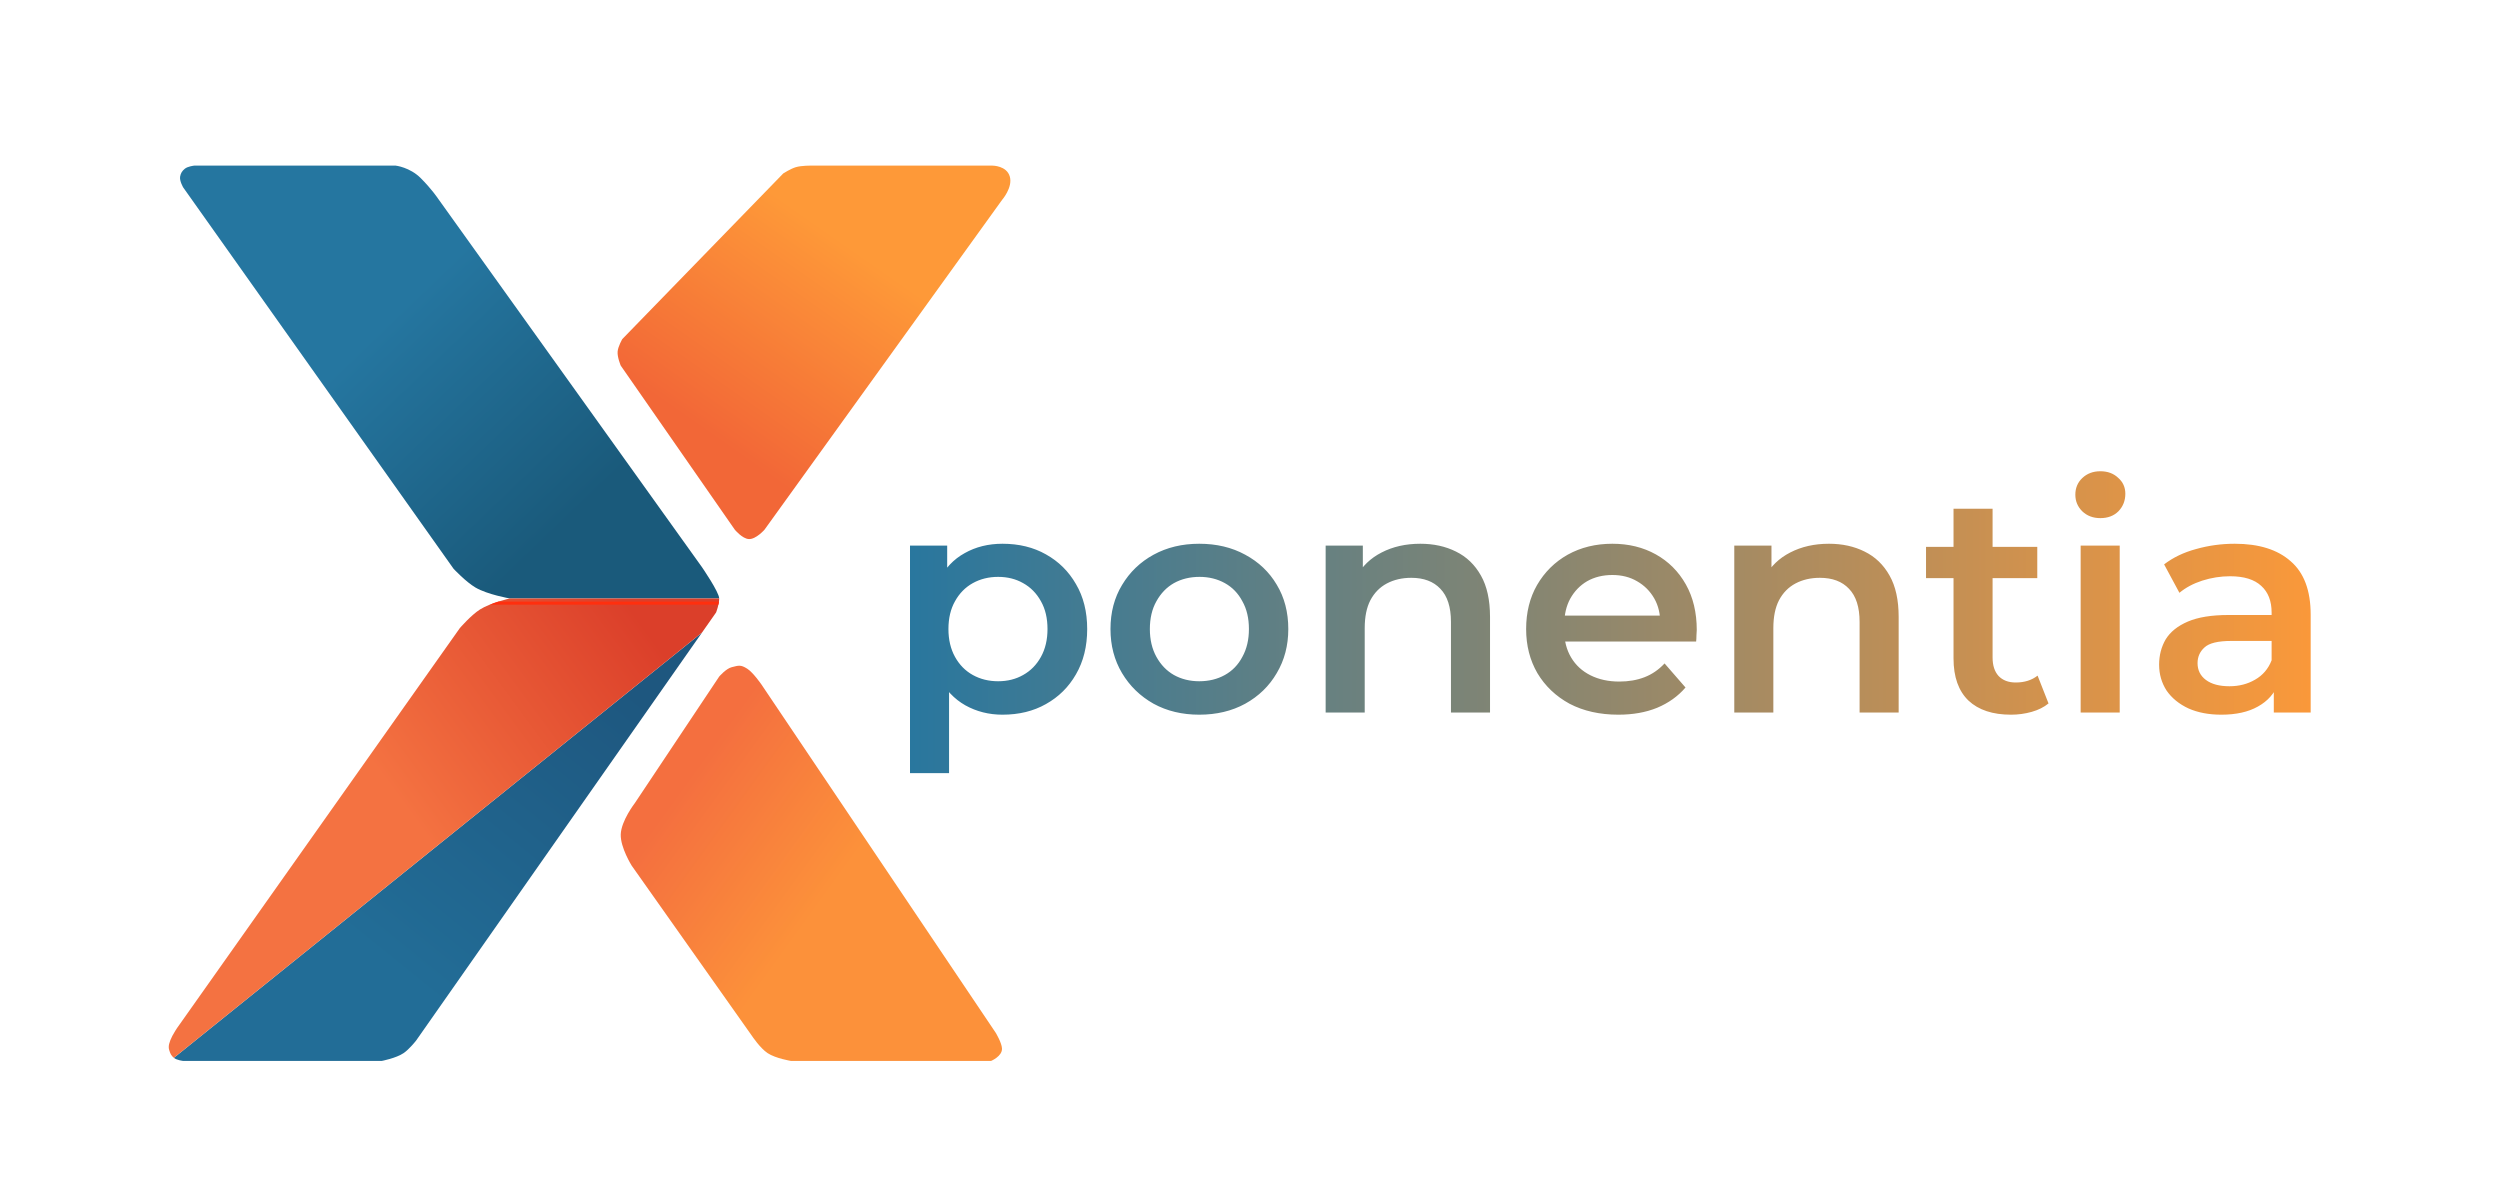
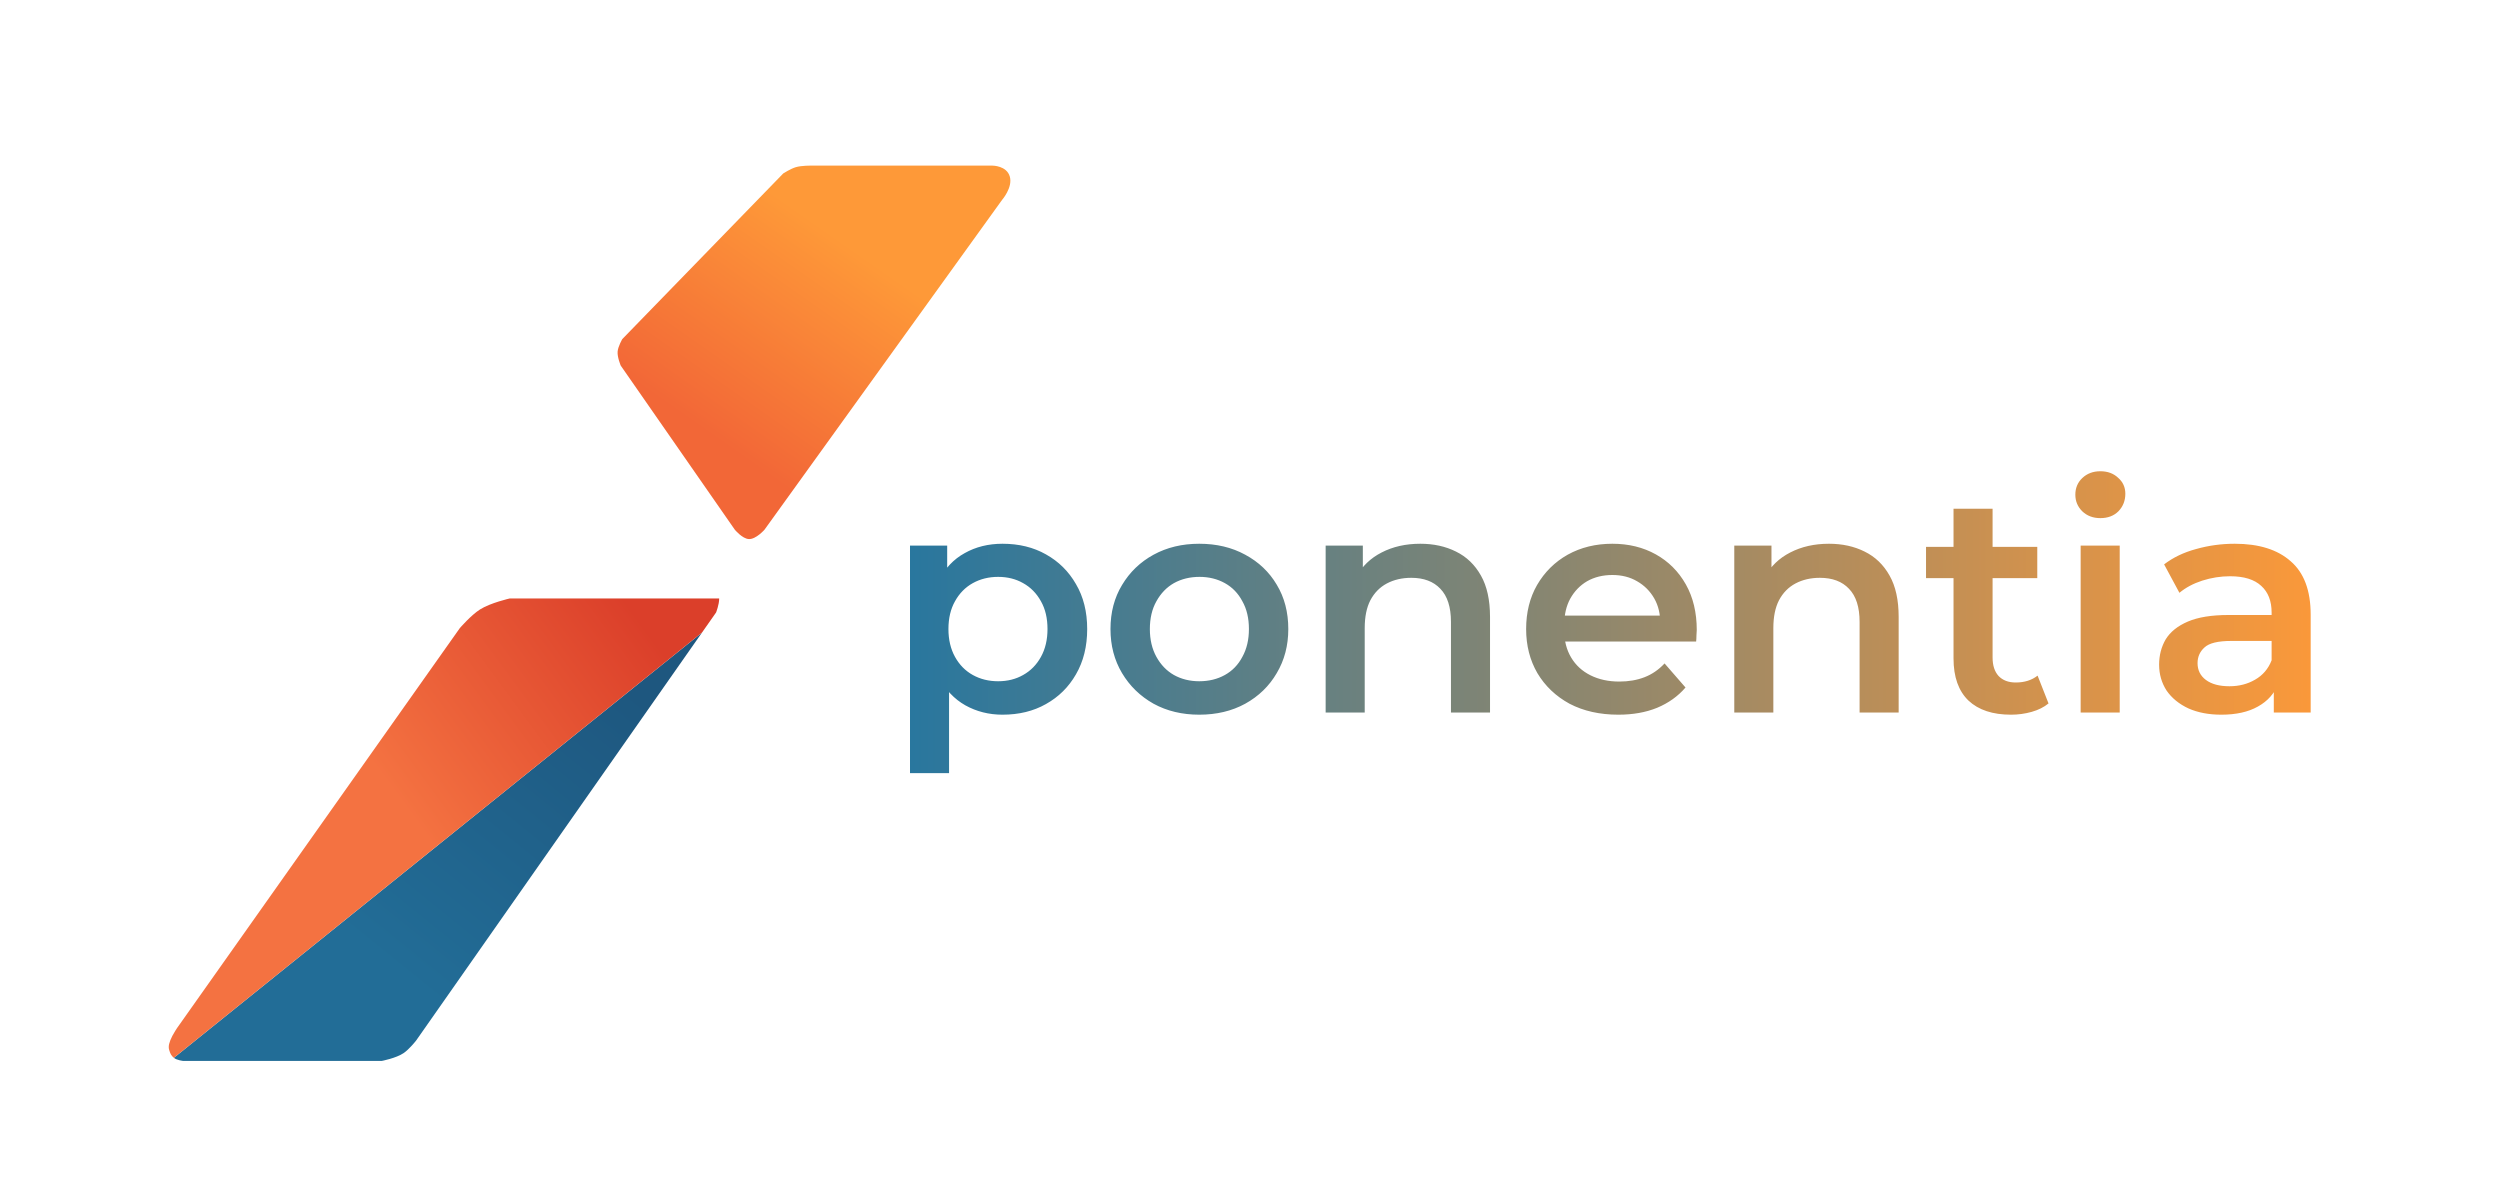
<svg xmlns="http://www.w3.org/2000/svg" width="800" height="385" viewBox="0 0 800 385" fill="none">
  <g filter="url(#filter0_d_47_12)">
-     <path d="M224.639 177.502L140.139 59.502C140.139 59.502 138.139 56.502 134.639 53.002C131.139 49.502 126.639 49.002 126.639 49.002H62.139C62.139 49.002 60.091 49.215 59.139 50.002C58.262 50.728 57.842 51.382 57.639 52.502C57.386 53.901 58.639 56.002 58.639 56.002L145.139 178.002C145.139 178.002 149.035 182.179 152.139 184.002C156.026 186.285 163.139 187.502 163.139 187.502H230.139C230.139 185.502 224.639 177.502 224.639 177.502Z" fill="url(#paint0_linear_47_12)" />
    <path d="M133.139 329.002L224.639 198.424L55.639 334.502C56.591 335.289 58.639 335.502 58.639 335.502H122.139C122.139 335.502 126.735 334.629 129.139 333.002C130.969 331.765 133.139 329.002 133.139 329.002Z" fill="url(#paint1_linear_47_12)" />
    <path d="M224.639 198.424L229.139 192.002C229.139 192.002 230.139 189.502 230.139 187.502H163.139C163.139 187.502 156.984 188.893 153.639 191.002C150.717 192.845 147.139 197.002 147.139 197.002L56.639 325.002C56.639 325.002 55.609 326.562 55.139 327.502C54.139 329.502 53.772 330.797 54.139 332.002C54.506 333.207 54.762 333.777 55.639 334.502L224.639 198.424Z" fill="url(#paint2_linear_47_12)" />
  </g>
  <g filter="url(#filter1_d_47_12)">
    <path d="M317.639 49.002H259.639C259.639 49.002 256.518 48.937 254.639 49.502C252.967 50.006 250.639 51.502 250.639 51.502L199.139 104.502C199.139 104.502 197.775 106.84 197.639 108.502C197.493 110.297 198.639 113.002 198.639 113.002L235.139 165.502C235.139 165.502 237.529 168.402 239.639 168.502C241.914 168.611 244.639 165.502 244.639 165.502L320.639 60.002C320.639 60.002 324.139 56.002 323.139 52.502C322.139 49.002 317.639 49.002 317.639 49.002Z" fill="url(#paint3_linear_47_12)" />
  </g>
  <g filter="url(#filter2_d_47_12)">
-     <path d="M318.639 326.502L243.639 215.002C243.639 215.002 241.014 211.203 239.139 210.002C237.003 208.634 236.357 208.95 234.139 209.502C232.322 209.955 230.139 212.502 230.139 212.502L203.139 253.002C203.139 253.002 198.784 258.639 198.639 263.002C198.5 267.206 202.139 273.002 202.139 273.002L240.639 327.502C240.639 327.502 243.22 331.398 245.639 333.002C248.212 334.708 253.139 335.502 253.139 335.502H317.139C317.139 335.502 320.762 334 320.639 331.502C320.549 329.662 318.639 326.502 318.639 326.502Z" fill="url(#paint4_linear_47_12)" />
-   </g>
+     </g>
  <g filter="url(#filter3_d_47_12)">
-     <path d="M230.067 188.502C230.023 188.84 229.962 189.177 229.891 189.502H156.696C157.647 189.121 158.622 188.784 159.516 188.502H230.067Z" fill="#FF2F0E" />
-   </g>
+     </g>
  <path d="M320.8 228.7C316.467 228.7 312.5 227.7 308.9 225.7C305.367 223.7 302.533 220.7 300.4 216.7C298.333 212.633 297.3 207.5 297.3 201.3C297.3 195.033 298.3 189.9 300.3 185.9C302.367 181.9 305.167 178.933 308.7 177C312.233 175 316.267 174 320.8 174C326.067 174 330.7 175.133 334.7 177.4C338.767 179.667 341.967 182.833 344.3 186.9C346.7 190.967 347.9 195.767 347.9 201.3C347.9 206.833 346.7 211.667 344.3 215.8C341.967 219.867 338.767 223.033 334.7 225.3C330.7 227.567 326.067 228.7 320.8 228.7ZM291.2 247.4V174.6H303.1V187.2L302.7 201.4L303.7 215.6V247.4H291.2ZM319.4 218C322.4 218 325.067 217.333 327.4 216C329.8 214.667 331.7 212.733 333.1 210.2C334.5 207.667 335.2 204.7 335.2 201.3C335.2 197.833 334.5 194.867 333.1 192.4C331.7 189.867 329.8 187.933 327.4 186.6C325.067 185.267 322.4 184.6 319.4 184.6C316.4 184.6 313.7 185.267 311.3 186.6C308.9 187.933 307 189.867 305.6 192.4C304.2 194.867 303.5 197.833 303.5 201.3C303.5 204.7 304.2 207.667 305.6 210.2C307 212.733 308.9 214.667 311.3 216C313.7 217.333 316.4 218 319.4 218ZM383.755 228.7C378.288 228.7 373.421 227.533 369.155 225.2C364.888 222.8 361.521 219.533 359.055 215.4C356.588 211.267 355.355 206.567 355.355 201.3C355.355 195.967 356.588 191.267 359.055 187.2C361.521 183.067 364.888 179.833 369.155 177.5C373.421 175.167 378.288 174 383.755 174C389.288 174 394.188 175.167 398.455 177.5C402.788 179.833 406.155 183.033 408.555 187.1C411.021 191.167 412.255 195.9 412.255 201.3C412.255 206.567 411.021 211.267 408.555 215.4C406.155 219.533 402.788 222.8 398.455 225.2C394.188 227.533 389.288 228.7 383.755 228.7ZM383.755 218C386.821 218 389.555 217.333 391.955 216C394.355 214.667 396.221 212.733 397.555 210.2C398.955 207.667 399.655 204.7 399.655 201.3C399.655 197.833 398.955 194.867 397.555 192.4C396.221 189.867 394.355 187.933 391.955 186.6C389.555 185.267 386.855 184.6 383.855 184.6C380.788 184.6 378.055 185.267 375.655 186.6C373.321 187.933 371.455 189.867 370.055 192.4C368.655 194.867 367.955 197.833 367.955 201.3C367.955 204.7 368.655 207.667 370.055 210.2C371.455 212.733 373.321 214.667 375.655 216C378.055 217.333 380.755 218 383.755 218ZM454.508 174C458.774 174 462.574 174.833 465.908 176.5C469.308 178.167 471.974 180.733 473.908 184.2C475.841 187.6 476.808 192 476.808 197.4V228H464.308V199C464.308 194.267 463.174 190.733 460.908 188.4C458.708 186.067 455.608 184.9 451.608 184.9C448.674 184.9 446.074 185.5 443.808 186.7C441.541 187.9 439.774 189.7 438.508 192.1C437.308 194.433 436.708 197.4 436.708 201V228H424.208V174.6H436.108V189L434.008 184.6C435.874 181.2 438.574 178.6 442.108 176.8C445.708 174.933 449.841 174 454.508 174ZM517.863 228.7C511.929 228.7 506.729 227.533 502.263 225.2C497.863 222.8 494.429 219.533 491.963 215.4C489.563 211.267 488.363 206.567 488.363 201.3C488.363 195.967 489.529 191.267 491.863 187.2C494.263 183.067 497.529 179.833 501.663 177.5C505.863 175.167 510.629 174 515.963 174C521.163 174 525.796 175.133 529.863 177.4C533.929 179.667 537.129 182.867 539.463 187C541.796 191.133 542.963 196 542.963 201.6C542.963 202.133 542.929 202.733 542.863 203.4C542.863 204.067 542.829 204.7 542.763 205.3H498.263V197H536.163L531.263 199.6C531.329 196.533 530.696 193.833 529.363 191.5C528.029 189.167 526.196 187.333 523.863 186C521.596 184.667 518.963 184 515.963 184C512.896 184 510.196 184.667 507.863 186C505.596 187.333 503.796 189.2 502.463 191.6C501.196 193.933 500.563 196.7 500.563 199.9V201.9C500.563 205.1 501.296 207.933 502.763 210.4C504.229 212.867 506.296 214.767 508.963 216.1C511.629 217.433 514.696 218.1 518.163 218.1C521.163 218.1 523.863 217.633 526.263 216.7C528.663 215.767 530.796 214.3 532.663 212.3L539.363 220C536.963 222.8 533.929 224.967 530.263 226.5C526.663 227.967 522.529 228.7 517.863 228.7ZM585.27 174C589.536 174 593.336 174.833 596.67 176.5C600.07 178.167 602.736 180.733 604.67 184.2C606.603 187.6 607.57 192 607.57 197.4V228H595.07V199C595.07 194.267 593.936 190.733 591.67 188.4C589.47 186.067 586.37 184.9 582.37 184.9C579.436 184.9 576.836 185.5 574.57 186.7C572.303 187.9 570.536 189.7 569.27 192.1C568.07 194.433 567.47 197.4 567.47 201V228H554.97V174.6H566.87V189L564.77 184.6C566.636 181.2 569.336 178.6 572.87 176.8C576.47 174.933 580.603 174 585.27 174ZM643.527 228.7C637.66 228.7 633.127 227.2 629.927 224.2C626.727 221.133 625.127 216.633 625.127 210.7V162.8H637.627V210.4C637.627 212.933 638.26 214.9 639.527 216.3C640.86 217.7 642.693 218.4 645.027 218.4C647.827 218.4 650.16 217.667 652.027 216.2L655.527 225.1C654.06 226.3 652.26 227.2 650.127 227.8C647.993 228.4 645.793 228.7 643.527 228.7ZM616.327 185V175H651.927V185H616.327ZM665.809 228V174.6H678.309V228H665.809ZM672.109 165.8C669.776 165.8 667.843 165.067 666.309 163.6C664.843 162.133 664.109 160.367 664.109 158.3C664.109 156.167 664.843 154.4 666.309 153C667.843 151.533 669.776 150.8 672.109 150.8C674.443 150.8 676.343 151.5 677.809 152.9C679.343 154.233 680.109 155.933 680.109 158C680.109 160.2 679.376 162.067 677.909 163.6C676.443 165.067 674.509 165.8 672.109 165.8ZM727.616 228V217.2L726.916 214.9V196C726.916 192.333 725.816 189.5 723.616 187.5C721.416 185.433 718.082 184.4 713.616 184.4C710.616 184.4 707.649 184.867 704.716 185.8C701.849 186.733 699.416 188.033 697.416 189.7L692.516 180.6C695.382 178.4 698.782 176.767 702.716 175.7C706.716 174.567 710.849 174 715.116 174C722.849 174 728.816 175.867 733.016 179.6C737.282 183.267 739.416 188.967 739.416 196.7V228H727.616ZM710.816 228.7C706.816 228.7 703.316 228.033 700.316 226.7C697.316 225.3 694.982 223.4 693.316 221C691.716 218.533 690.916 215.767 690.916 212.7C690.916 209.7 691.616 207 693.016 204.6C694.482 202.2 696.849 200.3 700.116 198.9C703.382 197.5 707.716 196.8 713.116 196.8H728.616V205.1H714.016C709.749 205.1 706.882 205.8 705.416 207.2C703.949 208.533 703.216 210.2 703.216 212.2C703.216 214.467 704.116 216.267 705.916 217.6C707.716 218.933 710.216 219.6 713.416 219.6C716.482 219.6 719.216 218.9 721.616 217.5C724.082 216.1 725.849 214.033 726.916 211.3L729.016 218.8C727.816 221.933 725.649 224.367 722.516 226.1C719.449 227.833 715.549 228.7 710.816 228.7Z" fill="url(#paint5_linear_47_12)" />
  <defs>
    <filter id="filter0_d_47_12" x="50" y="49.002" width="184.139" height="294.5" filterUnits="userSpaceOnUse" color-interpolation-filters="sRGB">
      <feFlood flood-opacity="0" result="BackgroundImageFix" />
      <feColorMatrix in="SourceAlpha" type="matrix" values="0 0 0 0 0 0 0 0 0 0 0 0 0 0 0 0 0 0 127 0" result="hardAlpha" />
      <feOffset dy="4" />
      <feGaussianBlur stdDeviation="2" />
      <feComposite in2="hardAlpha" operator="out" />
      <feColorMatrix type="matrix" values="0 0 0 0 0 0 0 0 0 0 0 0 0 0 0 0 0 0 0.25 0" />
      <feBlend mode="normal" in2="BackgroundImageFix" result="effect1_dropShadow_47_12" />
      <feBlend mode="normal" in="SourceGraphic" in2="effect1_dropShadow_47_12" result="shape" />
    </filter>
    <filter id="filter1_d_47_12" x="193.626" y="49" width="133.693" height="127.505" filterUnits="userSpaceOnUse" color-interpolation-filters="sRGB">
      <feFlood flood-opacity="0" result="BackgroundImageFix" />
      <feColorMatrix in="SourceAlpha" type="matrix" values="0 0 0 0 0 0 0 0 0 0 0 0 0 0 0 0 0 0 127 0" result="hardAlpha" />
      <feOffset dy="4" />
      <feGaussianBlur stdDeviation="2" />
      <feComposite in2="hardAlpha" operator="out" />
      <feColorMatrix type="matrix" values="0 0 0 0 0 0 0 0 0 0 0 0 0 0 0 0 0 0 0.25 0" />
      <feBlend mode="normal" in2="BackgroundImageFix" result="effect1_dropShadow_47_12" />
      <feBlend mode="normal" in="SourceGraphic" in2="effect1_dropShadow_47_12" result="shape" />
    </filter>
    <filter id="filter2_d_47_12" x="194.635" y="209.031" width="130.007" height="134.472" filterUnits="userSpaceOnUse" color-interpolation-filters="sRGB">
      <feFlood flood-opacity="0" result="BackgroundImageFix" />
      <feColorMatrix in="SourceAlpha" type="matrix" values="0 0 0 0 0 0 0 0 0 0 0 0 0 0 0 0 0 0 127 0" result="hardAlpha" />
      <feOffset dy="4" />
      <feGaussianBlur stdDeviation="2" />
      <feComposite in2="hardAlpha" operator="out" />
      <feColorMatrix type="matrix" values="0 0 0 0 0 0 0 0 0 0 0 0 0 0 0 0 0 0 0.25 0" />
      <feBlend mode="normal" in2="BackgroundImageFix" result="effect1_dropShadow_47_12" />
      <feBlend mode="normal" in="SourceGraphic" in2="effect1_dropShadow_47_12" result="shape" />
    </filter>
    <filter id="filter3_d_47_12" x="152.696" y="188.502" width="81.371" height="9" filterUnits="userSpaceOnUse" color-interpolation-filters="sRGB">
      <feFlood flood-opacity="0" result="BackgroundImageFix" />
      <feColorMatrix in="SourceAlpha" type="matrix" values="0 0 0 0 0 0 0 0 0 0 0 0 0 0 0 0 0 0 127 0" result="hardAlpha" />
      <feOffset dy="4" />
      <feGaussianBlur stdDeviation="2" />
      <feComposite in2="hardAlpha" operator="out" />
      <feColorMatrix type="matrix" values="0 0 0 0 0 0 0 0 0 0 0 0 0 0 0 0 0 0 0.25 0" />
      <feBlend mode="normal" in2="BackgroundImageFix" result="effect1_dropShadow_47_12" />
      <feBlend mode="normal" in="SourceGraphic" in2="effect1_dropShadow_47_12" result="shape" />
    </filter>
    <linearGradient id="paint0_linear_47_12" x1="119.139" y1="103.502" x2="178.639" y2="165.502" gradientUnits="userSpaceOnUse">
      <stop stop-color="#2576A0" />
      <stop offset="1" stop-color="#1A5A7B" />
    </linearGradient>
    <linearGradient id="paint1_linear_47_12" x1="205.139" y1="219.502" x2="131.639" y2="310.502" gradientUnits="userSpaceOnUse">
      <stop stop-color="#1E577F" />
      <stop offset="1" stop-color="#226D97" />
    </linearGradient>
    <linearGradient id="paint2_linear_47_12" x1="208.139" y1="199.002" x2="130.639" y2="256.002" gradientUnits="userSpaceOnUse">
      <stop stop-color="#DB3F2A" />
      <stop offset="1" stop-color="#F47241" />
    </linearGradient>
    <linearGradient id="paint3_linear_47_12" x1="282.139" y1="82.002" x2="239.139" y2="143.502" gradientUnits="userSpaceOnUse">
      <stop stop-color="#FE9938" />
      <stop offset="1" stop-color="#F26737" />
    </linearGradient>
    <linearGradient id="paint4_linear_47_12" x1="222.639" y1="241.502" x2="269.639" y2="275.502" gradientUnits="userSpaceOnUse">
      <stop stop-color="#F46F3F" />
      <stop offset="1" stop-color="#FC913A" />
    </linearGradient>
    <linearGradient id="paint5_linear_47_12" x1="283" y1="192" x2="748" y2="192" gradientUnits="userSpaceOnUse">
      <stop stop-color="#2576A0" />
      <stop offset="1" stop-color="#FE9938" />
    </linearGradient>
  </defs>
</svg>